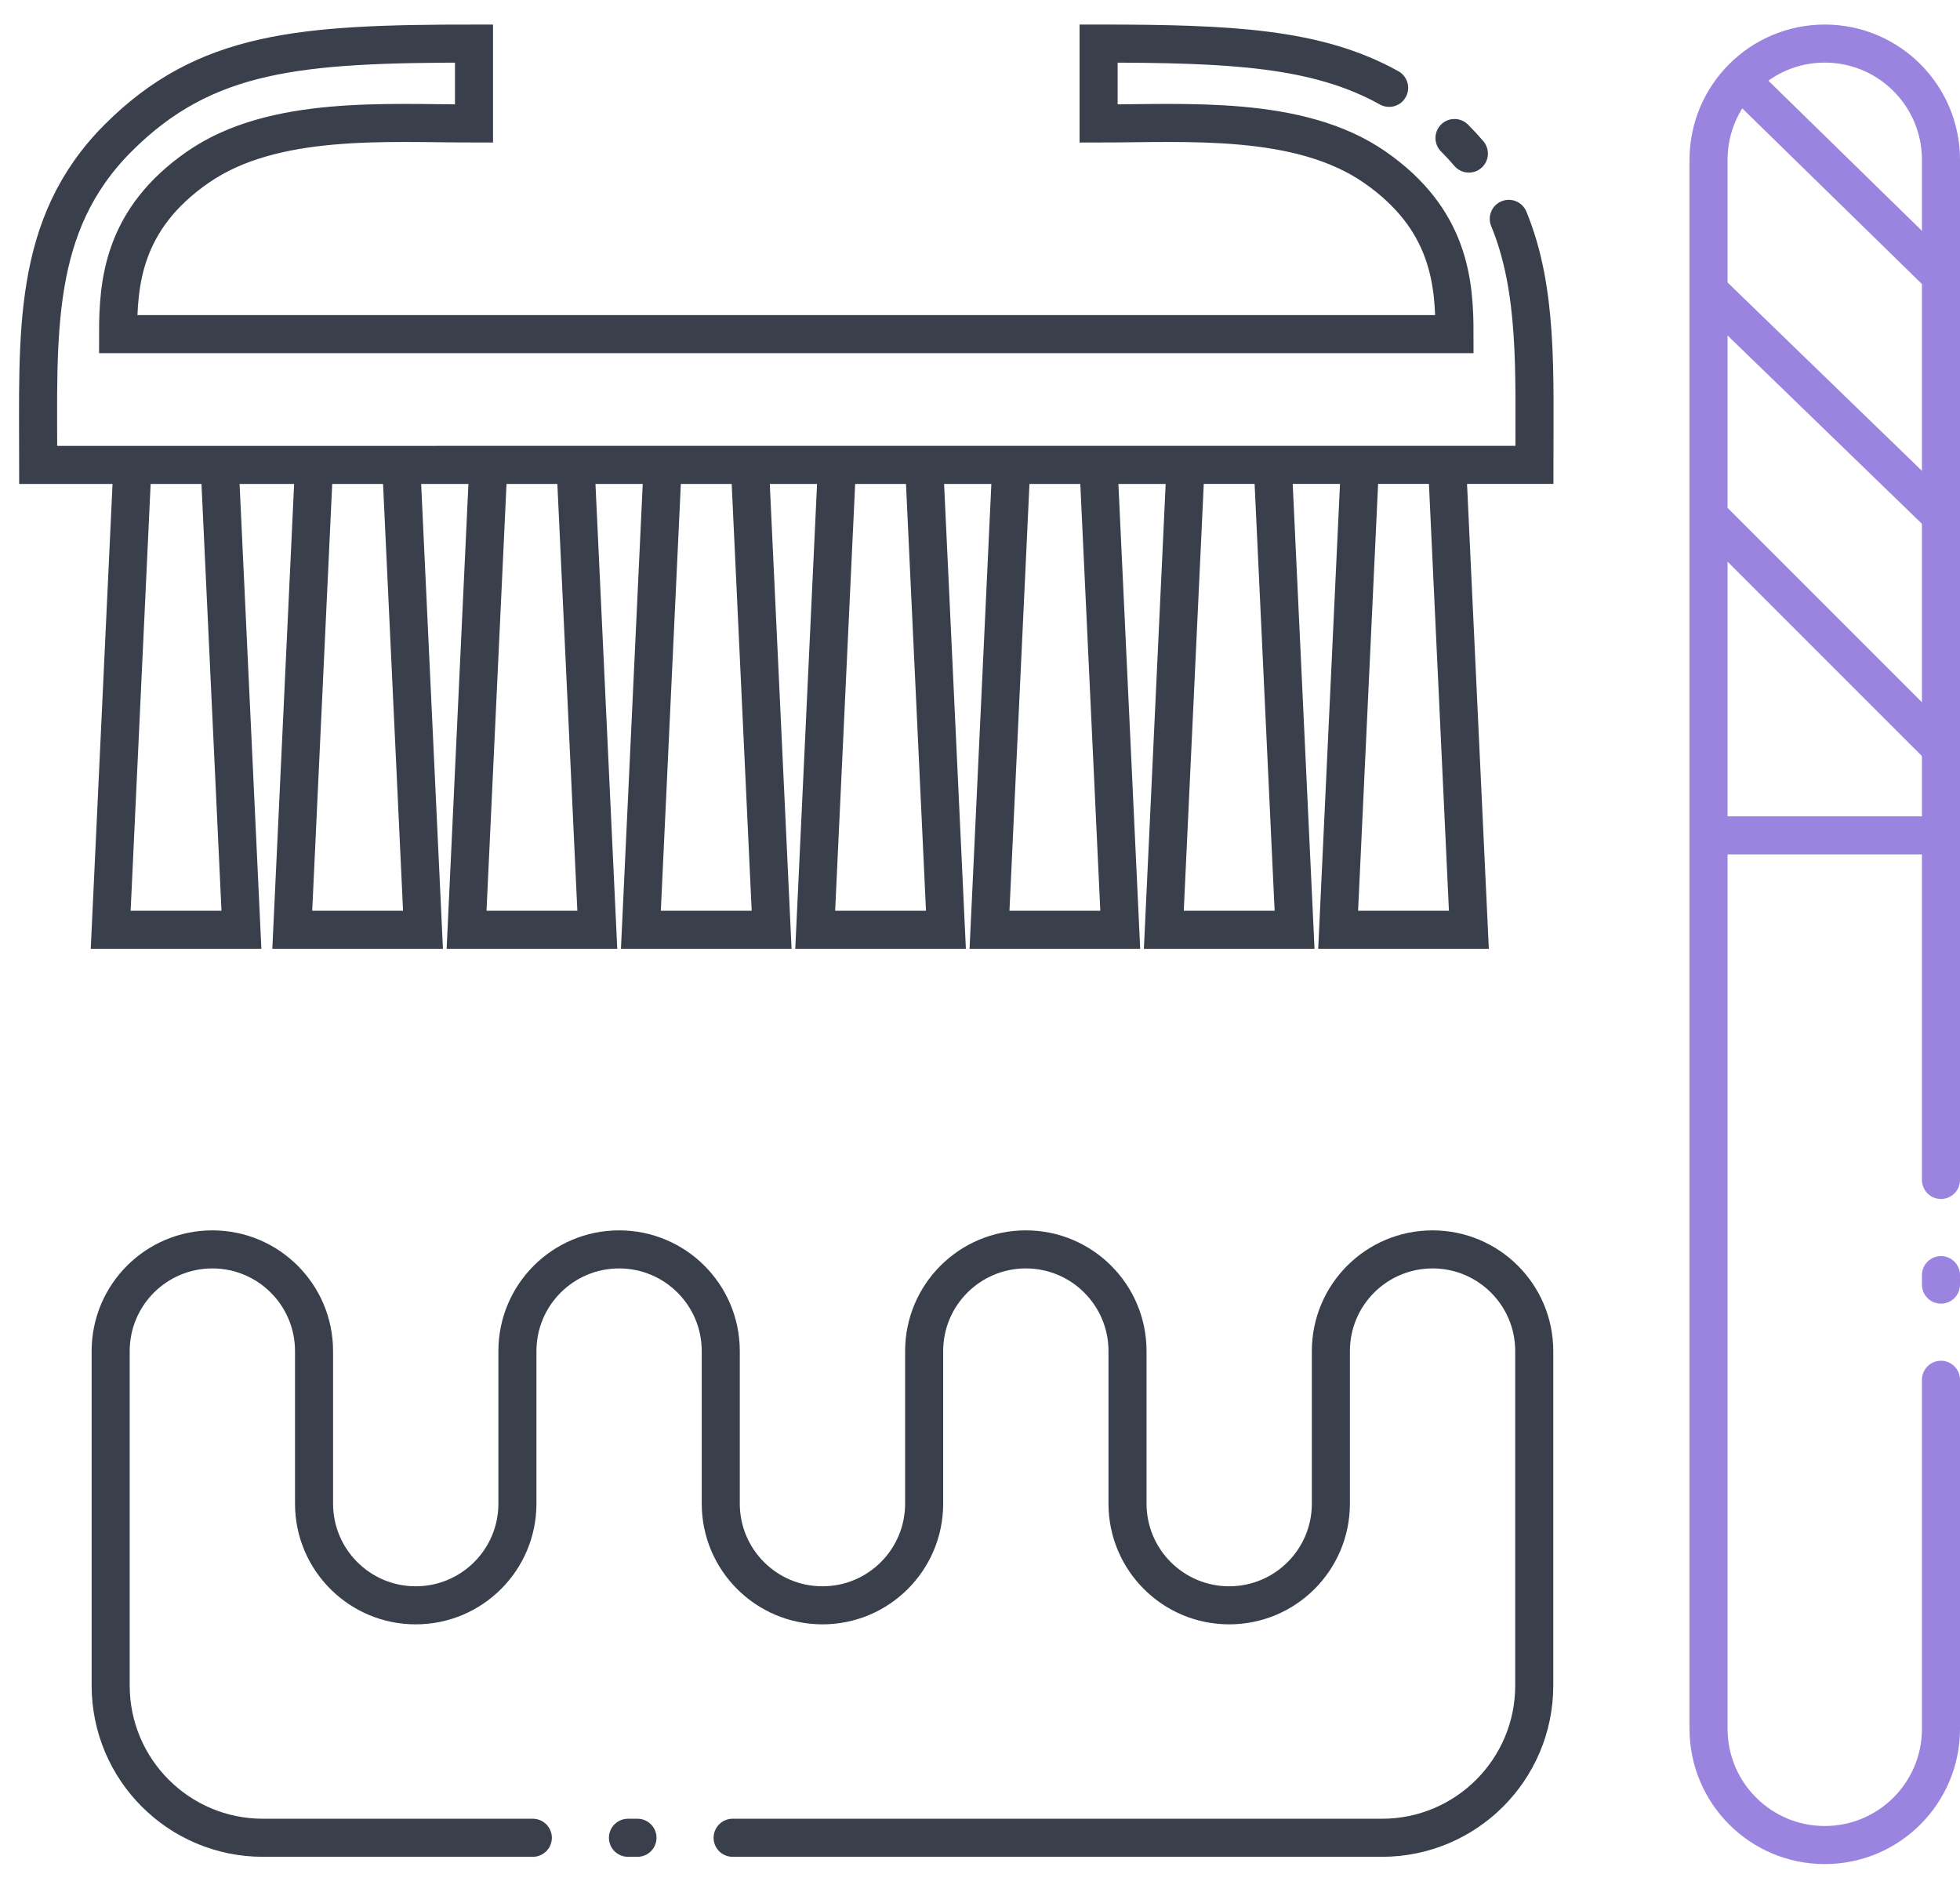
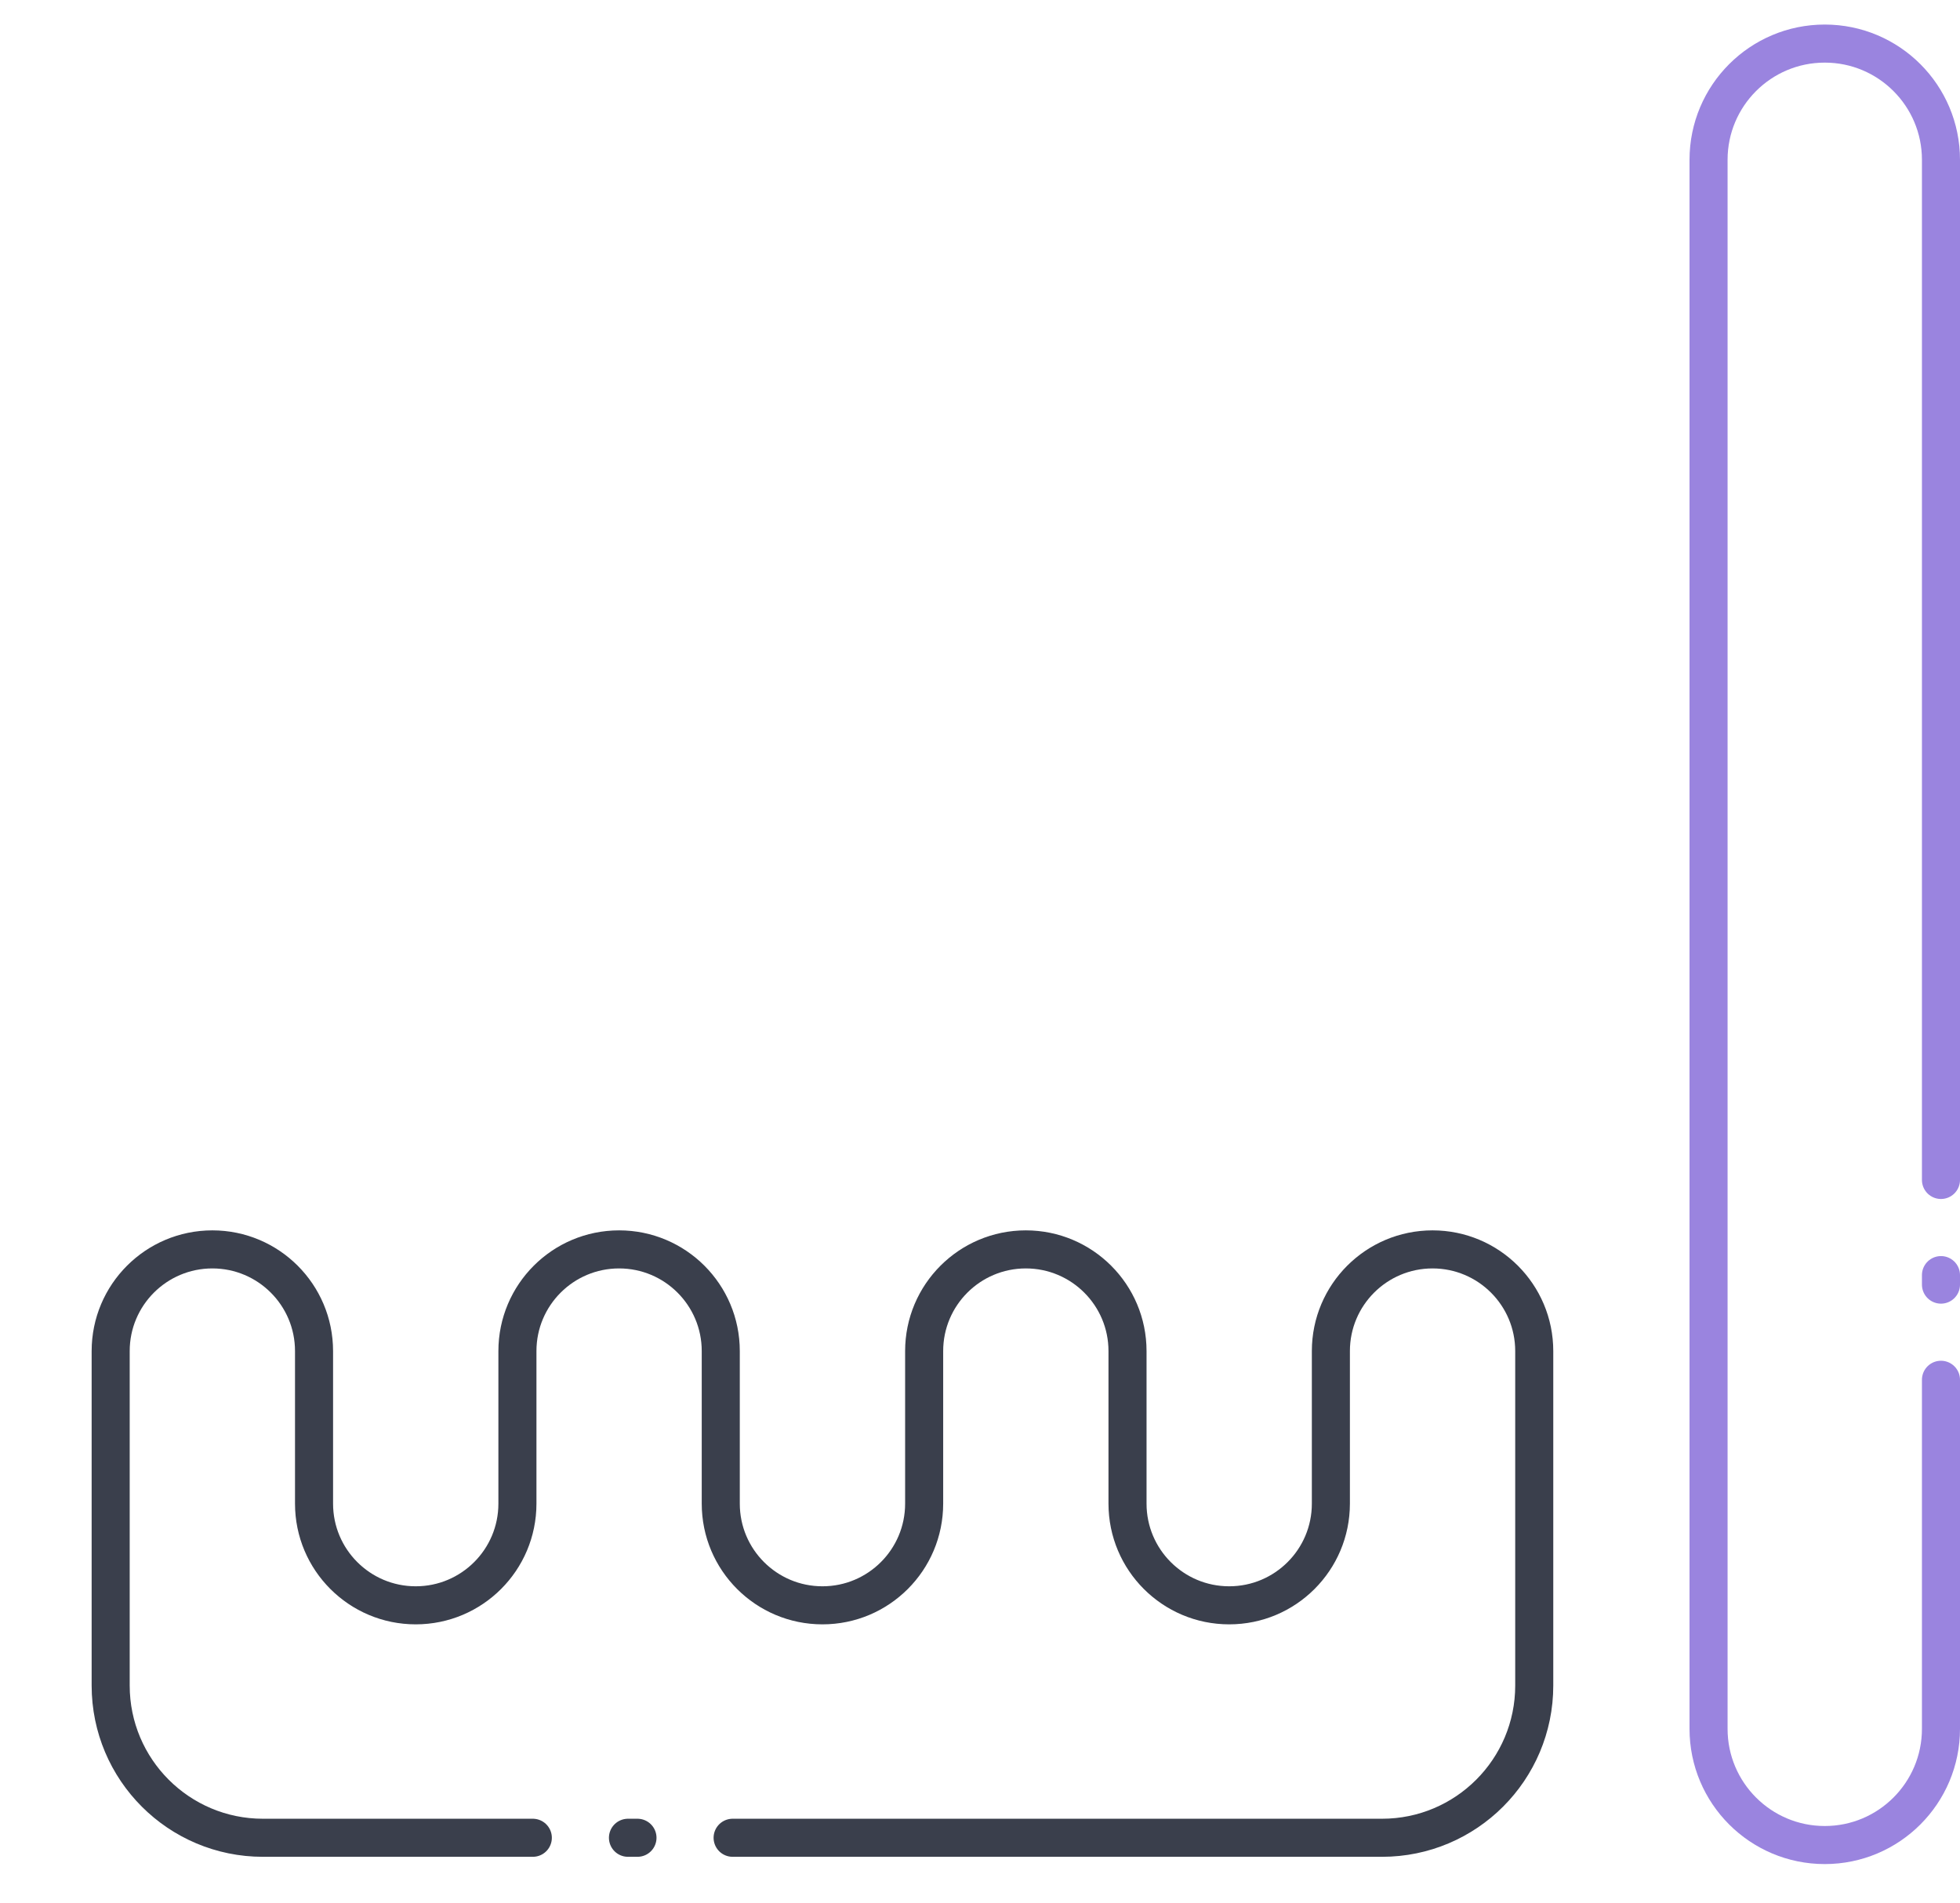
<svg xmlns="http://www.w3.org/2000/svg" width="103" height="100" viewBox="0 0 103 100" fill="none">
  <g id="Icons">
-     <path id="Vector" d="M90.168 43.894L102 43.894M102 39.313L89.786 27.1M102 27.1L89.786 15.268M102 14.504L91.458 4.199" stroke="#9A84DF" stroke-width="2" />
    <path id="Vector 31" d="M28 96.565H13.816C9.398 96.565 5.816 92.983 5.816 88.565V70.992C5.816 68.041 8.209 65.649 11.16 65.649V65.649C14.111 65.649 16.503 68.041 16.503 70.992V79.008C16.503 81.959 18.896 84.351 21.847 84.351V84.351C24.798 84.351 27.191 81.959 27.191 79.008V70.992C27.191 68.041 29.583 65.649 32.534 65.649V65.649C35.485 65.649 37.877 68.041 37.877 70.992V79.008C37.877 81.959 40.27 84.351 43.221 84.351V84.351C46.172 84.351 48.565 81.959 48.565 79.008V70.992C48.565 68.041 50.957 65.649 53.908 65.649V65.649C56.859 65.649 59.252 68.041 59.252 70.992V79.008C59.252 81.959 61.644 84.351 64.595 84.351V84.351C67.546 84.351 69.939 81.959 69.939 79.008V70.992C69.939 68.041 72.331 65.649 75.282 65.649V65.649C78.233 65.649 80.626 68.041 80.626 70.992V88.565C80.626 92.983 77.044 96.565 72.626 96.565H38.5M33 96.565H33.5" stroke="#3A3F4C" stroke-width="2" stroke-linecap="round" />
    <path id="Vector_2" d="M102 8.397C102 5.024 99.266 2.29 95.893 2.29C92.52 2.29 89.786 5.024 89.786 8.397L89.786 90.84C89.786 94.212 92.52 96.947 95.893 96.947C99.266 96.947 102 94.212 102 90.84L102 72.5M102 8.397L102 57M102 8.397L102 62M102 67.5L102 67" stroke="#9A84DF" stroke-width="2" stroke-linecap="round" />
-     <path id="Vector_3" d="M76.435 7.252C76.704 7.52 76.955 7.793 77.191 8.069M6.962 24.427L5.817 48.855H12.687L11.542 24.427M16.504 24.427L15.359 48.855H22.229L21.084 24.427M25.664 24.427L24.519 48.855H31.389L30.244 24.427M34.824 24.427L33.679 48.855H40.55L39.405 24.427M43.985 24.427L42.84 48.855H49.71L48.565 24.427M53.145 24.427L52 48.855H58.87L57.725 24.427M62.305 24.427L61.16 48.855H68.031L66.885 24.427M71.466 24.427L70.321 48.855H77.191L76.046 24.427M79.288 11.5C80.827 15.229 80.634 19.538 80.634 24.427L2.008 24.428C2.008 17.557 1.626 11.832 6.206 7.252C10.786 2.672 15.748 2.29 24.909 2.29V6.489C20.328 6.489 14.374 6.031 10.405 8.779C6.435 11.527 6.206 14.886 6.206 17.557L76.435 17.557C76.435 14.886 76.206 11.527 72.237 8.779C68.267 6.03 62.313 6.489 57.733 6.489V2.29C64.683 2.29 69.216 2.51 73 4.616" stroke="#3A3F4C" stroke-width="2" stroke-linecap="round" />
  </g>
</svg>